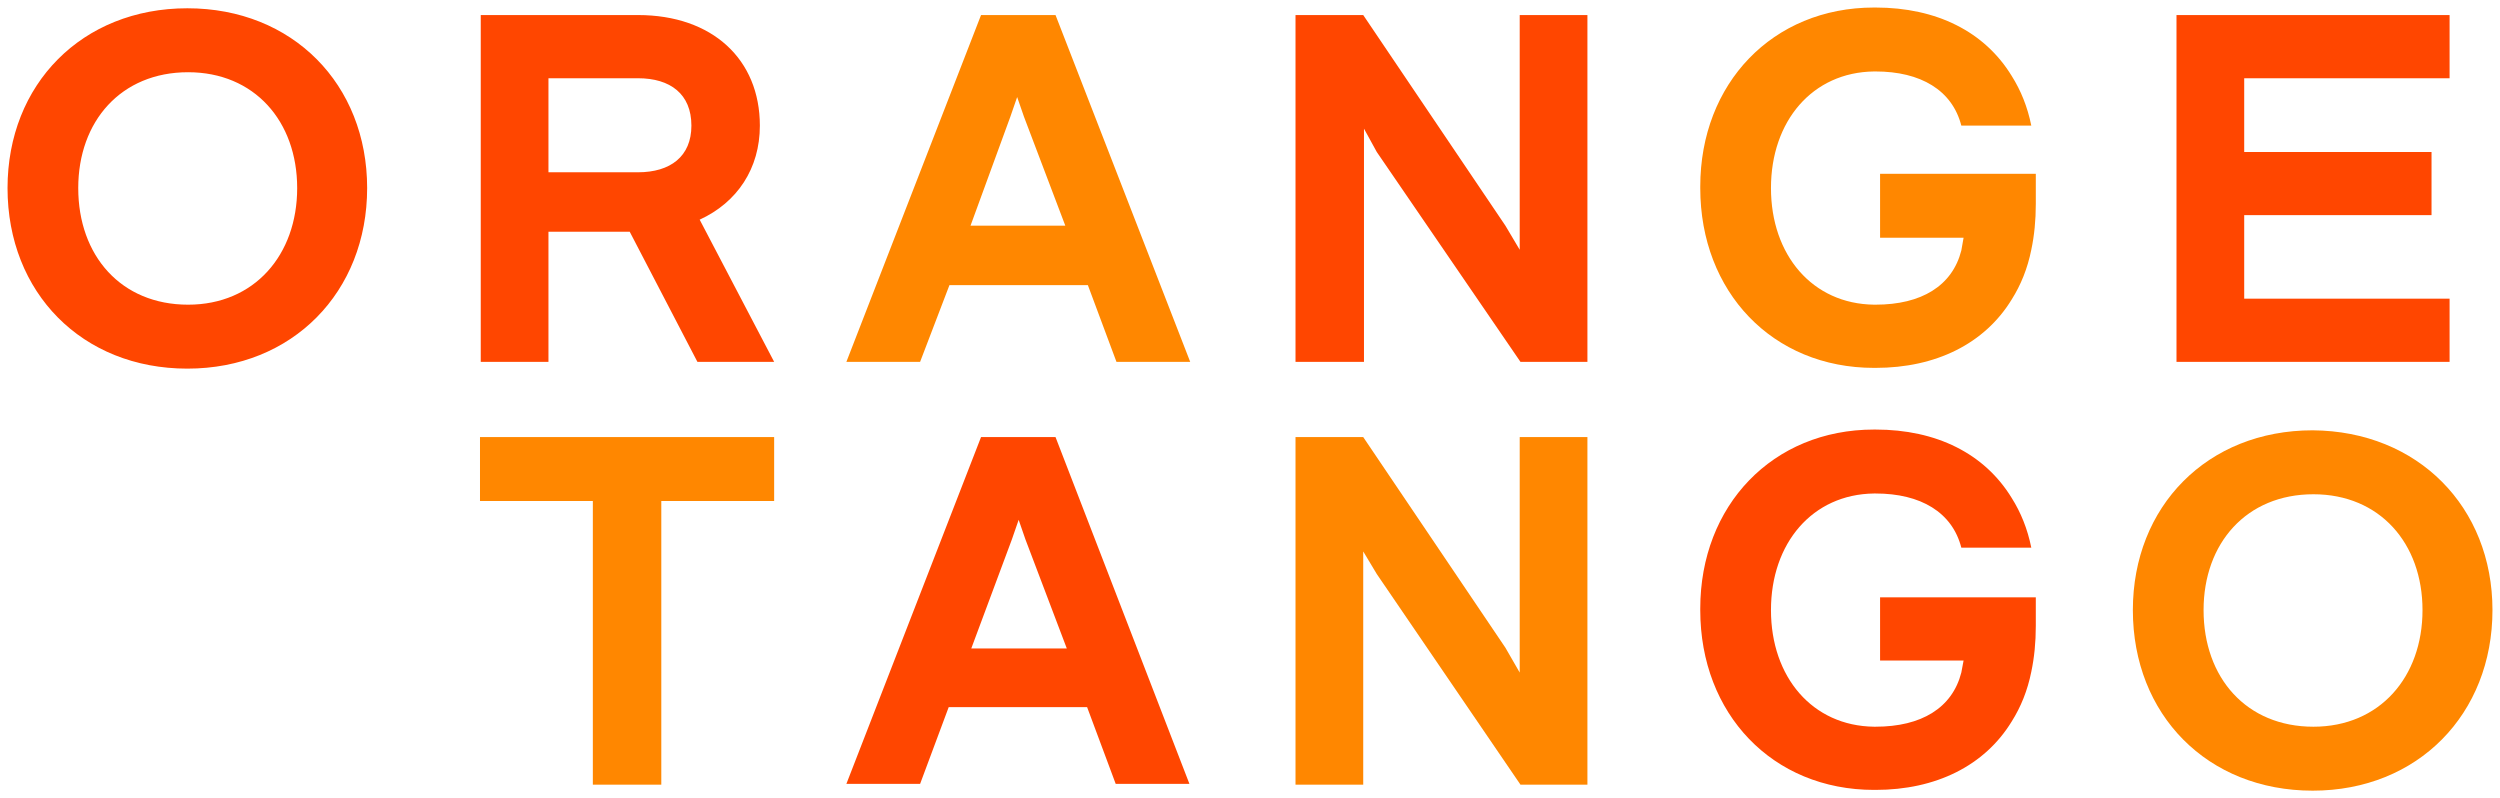
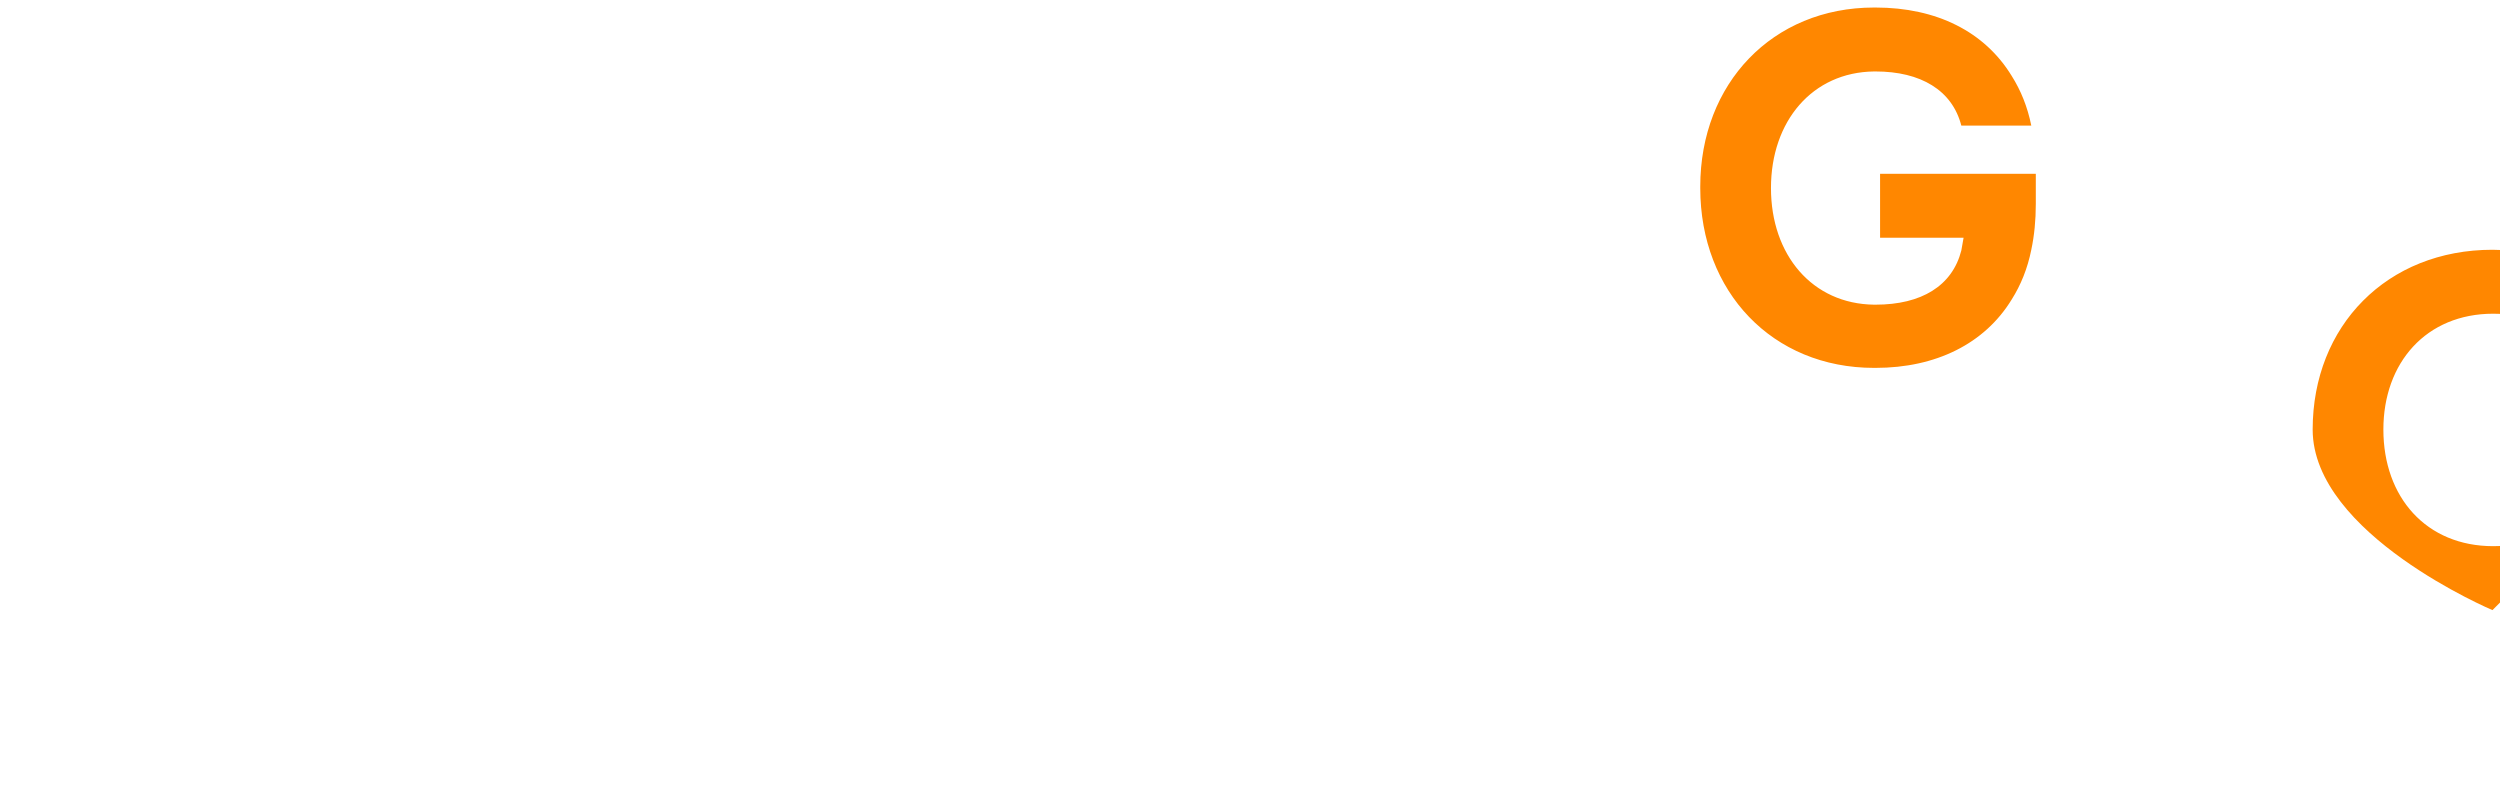
<svg xmlns="http://www.w3.org/2000/svg" viewBox="0 0 332 106">
-   <path fill="#FF8700" d="M148.266 48.055l-3.797-10.19h-18.383l-3.896 10.19h-9.791l17.884-46.056h9.891l17.884 46.056h-9.792zm-19.382-18.083h12.589l-5.495-14.486-.899-2.597-.899 2.597-5.296 14.486zM63.743 58.045v8.492h14.986v37.664h9.092V66.537h14.986v-8.492zM201.817 58.045v31.27l-1.898-3.297-18.883-27.973h-8.992v46.156h8.992v-30.97l1.799 2.997 19.082 27.973h8.892V58.045z" />
  <g fill="#FF8700">
-     <path d="M331 81.023C331 94.81 321.109 105 307.122 105s-23.878-10.09-23.878-23.977c0-13.787 9.891-23.877 23.878-23.877 13.987.1 23.878 10.19 23.878 23.877m-38.365 0c0 8.991 5.695 15.485 14.587 15.485 8.792 0 14.487-6.594 14.487-15.485s-5.695-15.385-14.487-15.385c-8.892 0-14.587 6.494-14.587 15.385M249.674 23.179v8.391h11.09c-.1.599-.2 1.099-.3 1.698-1.199 4.695-5.295 7.193-11.39 7.193h-.2c-8.193-.1-13.688-6.594-13.688-15.485s5.495-15.385 13.688-15.485h.2c5.995 0 10.191 2.498 11.39 7.193h9.292c-.5-2.498-1.399-4.695-2.598-6.594C263.561 4.197 257.167 1 249.074 1h-.2c-13.488 0-23.079 10.09-23.079 23.777v.2c0 13.787 9.591 23.877 23.079 23.877h.2c7.993 0 14.487-3.197 18.084-9.091 1.199-1.898 2.098-4.096 2.598-6.594.4-1.898.599-3.896.599-6.094v-3.996h-20.681v.1z" />
+     <path d="M331 81.023s-23.878-10.09-23.878-23.977c0-13.787 9.891-23.877 23.878-23.877 13.987.1 23.878 10.19 23.878 23.877m-38.365 0c0 8.991 5.695 15.485 14.587 15.485 8.792 0 14.487-6.594 14.487-15.485s-5.695-15.385-14.487-15.385c-8.892 0-14.587 6.494-14.587 15.385M249.674 23.179v8.391h11.09c-.1.599-.2 1.099-.3 1.698-1.199 4.695-5.295 7.193-11.39 7.193h-.2c-8.193-.1-13.688-6.594-13.688-15.485s5.495-15.385 13.688-15.485h.2c5.995 0 10.191 2.498 11.39 7.193h9.292c-.5-2.498-1.399-4.695-2.598-6.594C263.561 4.197 257.167 1 249.074 1h-.2c-13.488 0-23.079 10.09-23.079 23.777v.2c0 13.787 9.591 23.877 23.079 23.877h.2c7.993 0 14.487-3.197 18.084-9.091 1.199-1.898 2.098-4.096 2.598-6.594.4-1.898.599-3.896.599-6.094v-3.996h-20.681v.1z" />
  </g>
-   <path fill="#FF4600" d="M48.757 24.977c0 13.787-9.891 23.977-23.878 23.977S1 38.864 1 24.977C1 11.19 10.891 1.1 24.878 1.1s23.879 10.09 23.879 23.877m-38.366 0c0 8.991 5.695 15.485 14.587 15.485 8.792 0 14.487-6.594 14.487-15.485S33.77 9.592 24.978 9.592c-8.892 0-14.587 6.494-14.587 15.385M201.917 48.055l-19.082-27.873-1.699-3.097v30.97h-9.092V1.999h8.992l18.883 27.973 1.898 3.197V1.999h8.992v46.056zM130.282 58.045l-17.884 46.056h9.791l3.797-10.19h18.383l3.797 10.19h9.791l-17.784-46.056h-9.891zm4.097 13.587l.899-2.598.899 2.598 5.495 14.486h-12.688l5.395-14.486zM92.617 48.055l-8.992-17.283h-10.79v17.283h-8.992V1.999h20.881c9.891 0 16.185 5.894 16.185 14.686 0 5.695-2.997 10.19-7.993 12.488l9.891 18.882h-10.19zM72.835 22.879h11.889c4.296 0 7.094-2.098 7.094-6.194 0-4.196-2.797-6.294-7.094-6.294H72.835v12.488zM298.03 10.391v9.791h24.877v8.391H298.03v11.09h27.275v8.392h-36.267V1.999h36.267v8.392zM249.674 79.325v8.391h11.09c-.1.599-.2 1.099-.3 1.598-1.199 4.695-5.295 7.193-11.39 7.193h-.2c-8.193-.1-13.688-6.594-13.688-15.485s5.495-15.385 13.688-15.485h.2c5.995 0 10.191 2.498 11.39 7.193h9.292c-.5-2.498-1.399-4.695-2.598-6.594-3.597-5.894-9.991-9.091-18.084-9.091h-.2c-13.488 0-23.079 10.09-23.079 23.777v.2c0 13.787 9.591 23.877 23.079 23.877h.2c7.993 0 14.487-3.197 18.084-9.091 1.199-1.898 2.098-4.096 2.598-6.594.4-1.898.599-3.896.599-6.094V79.324h-20.681z" />
</svg>